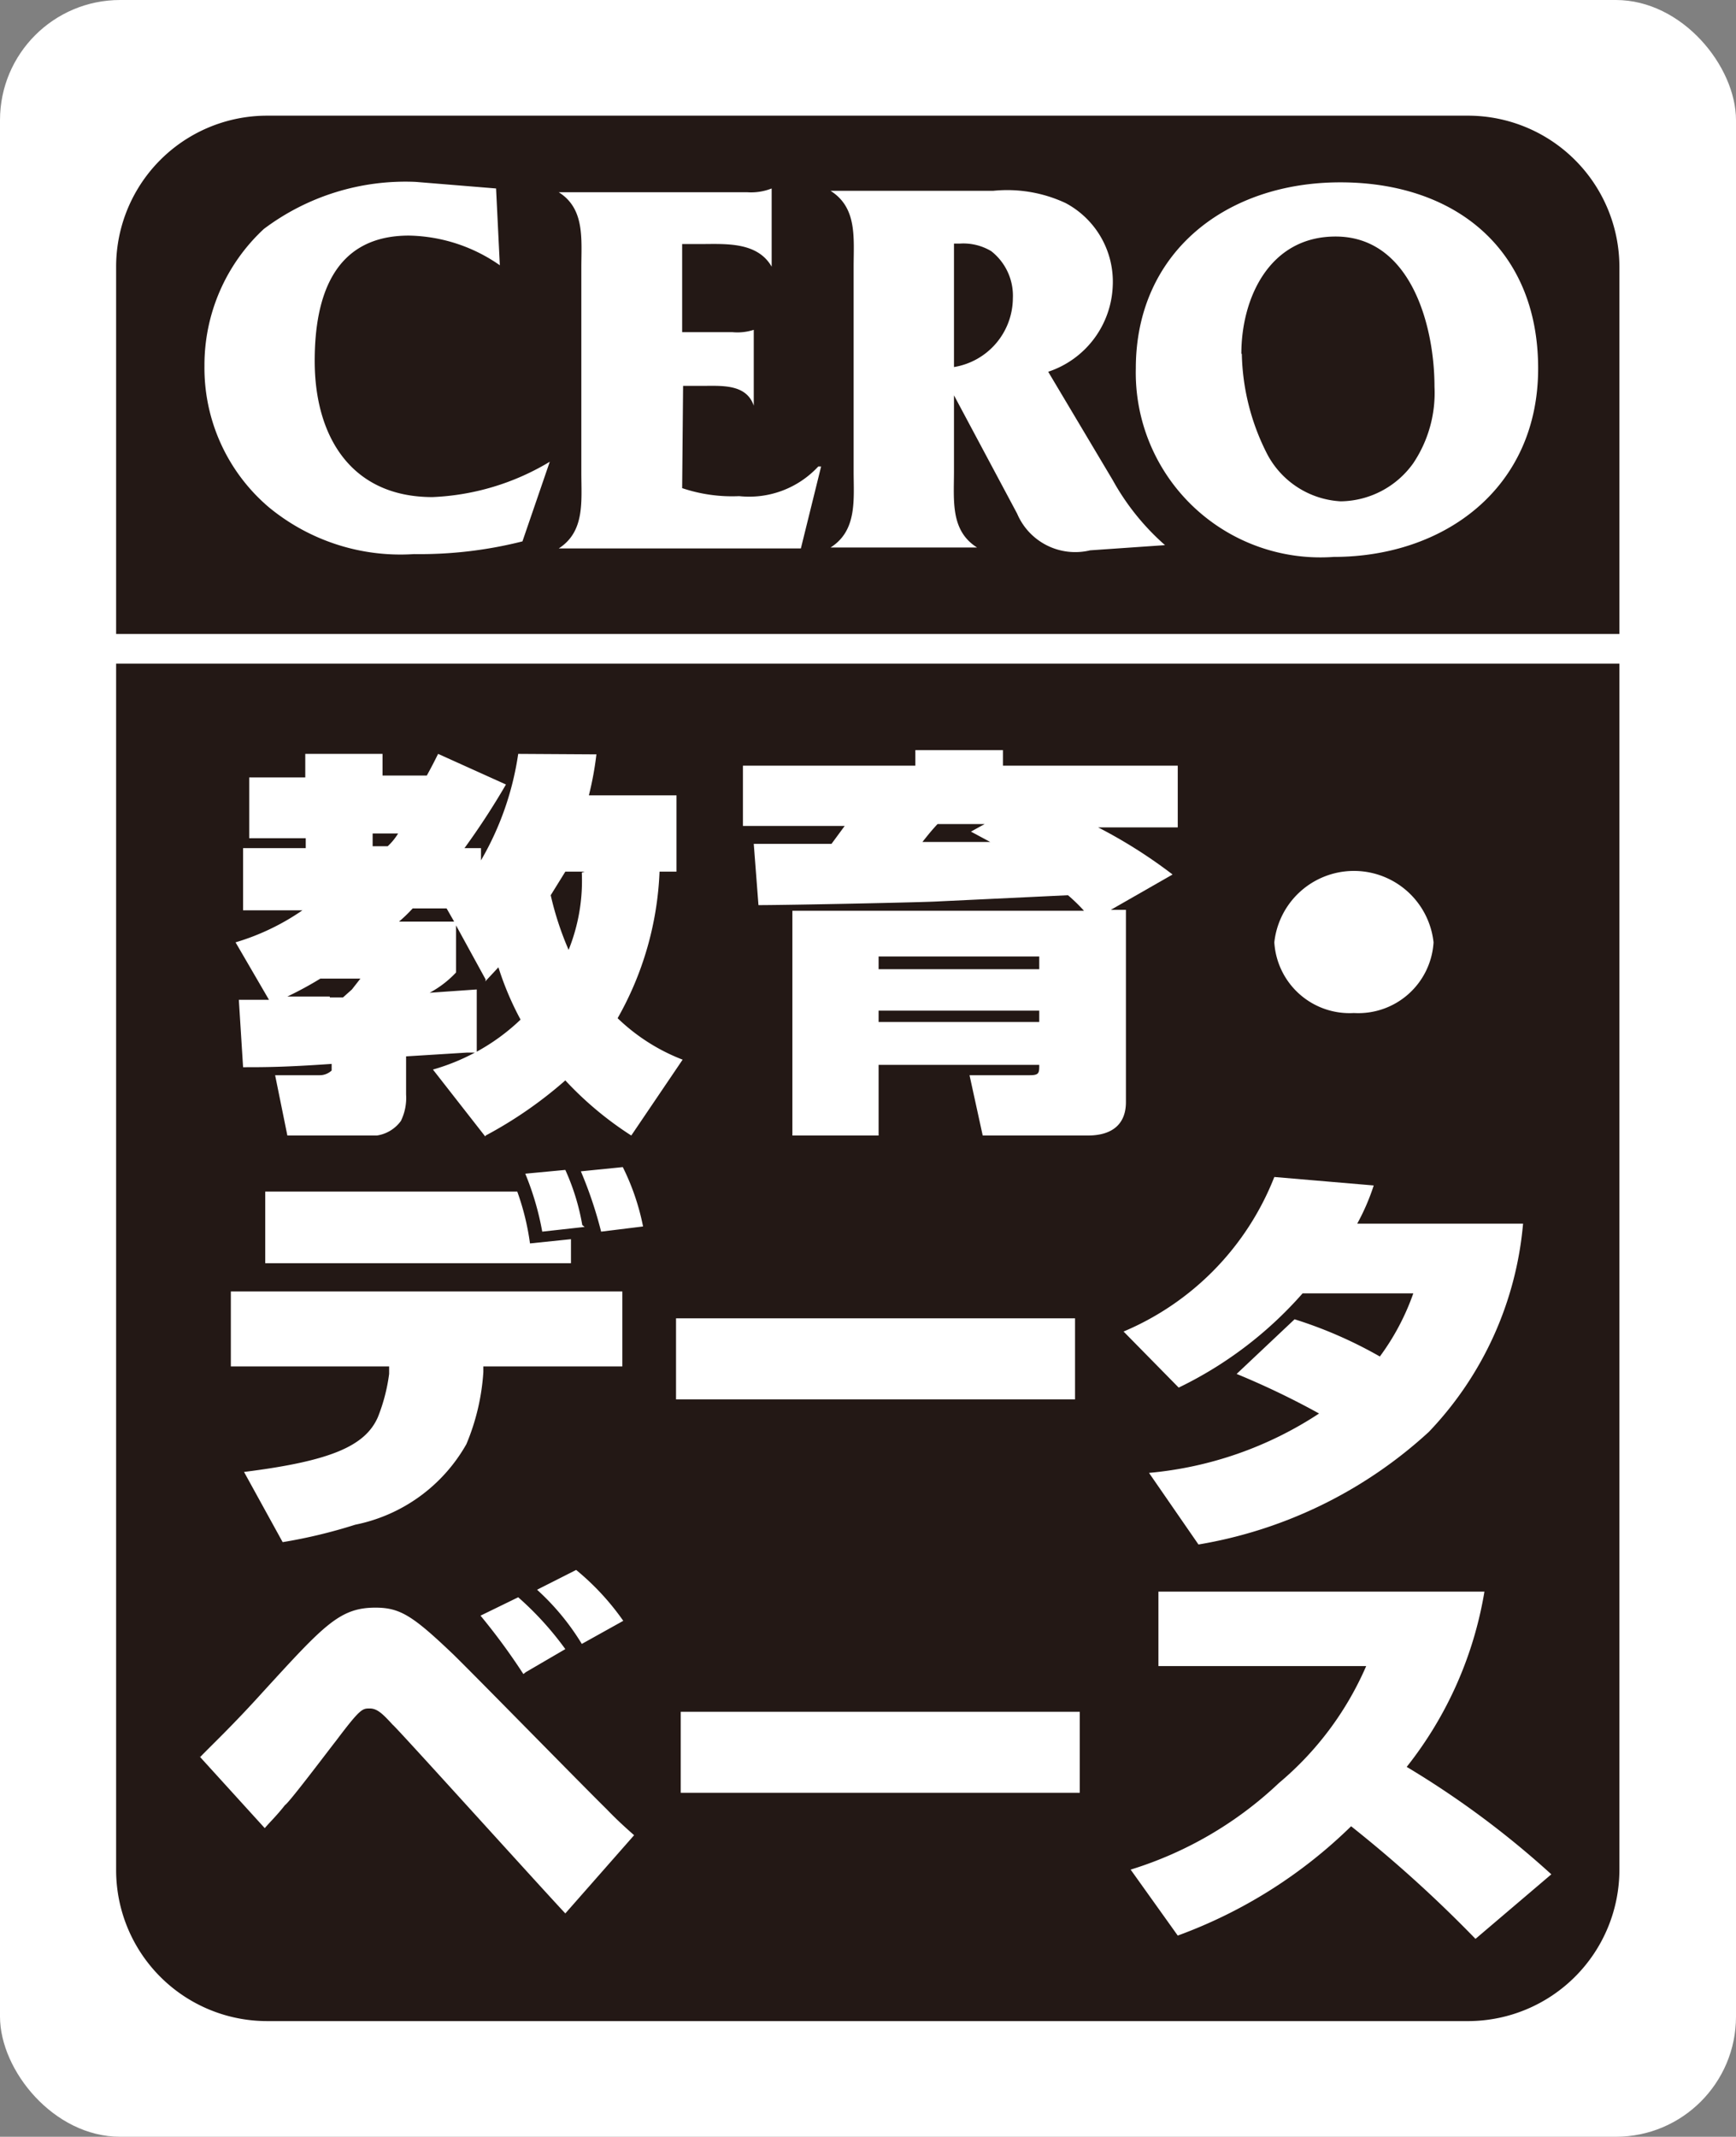
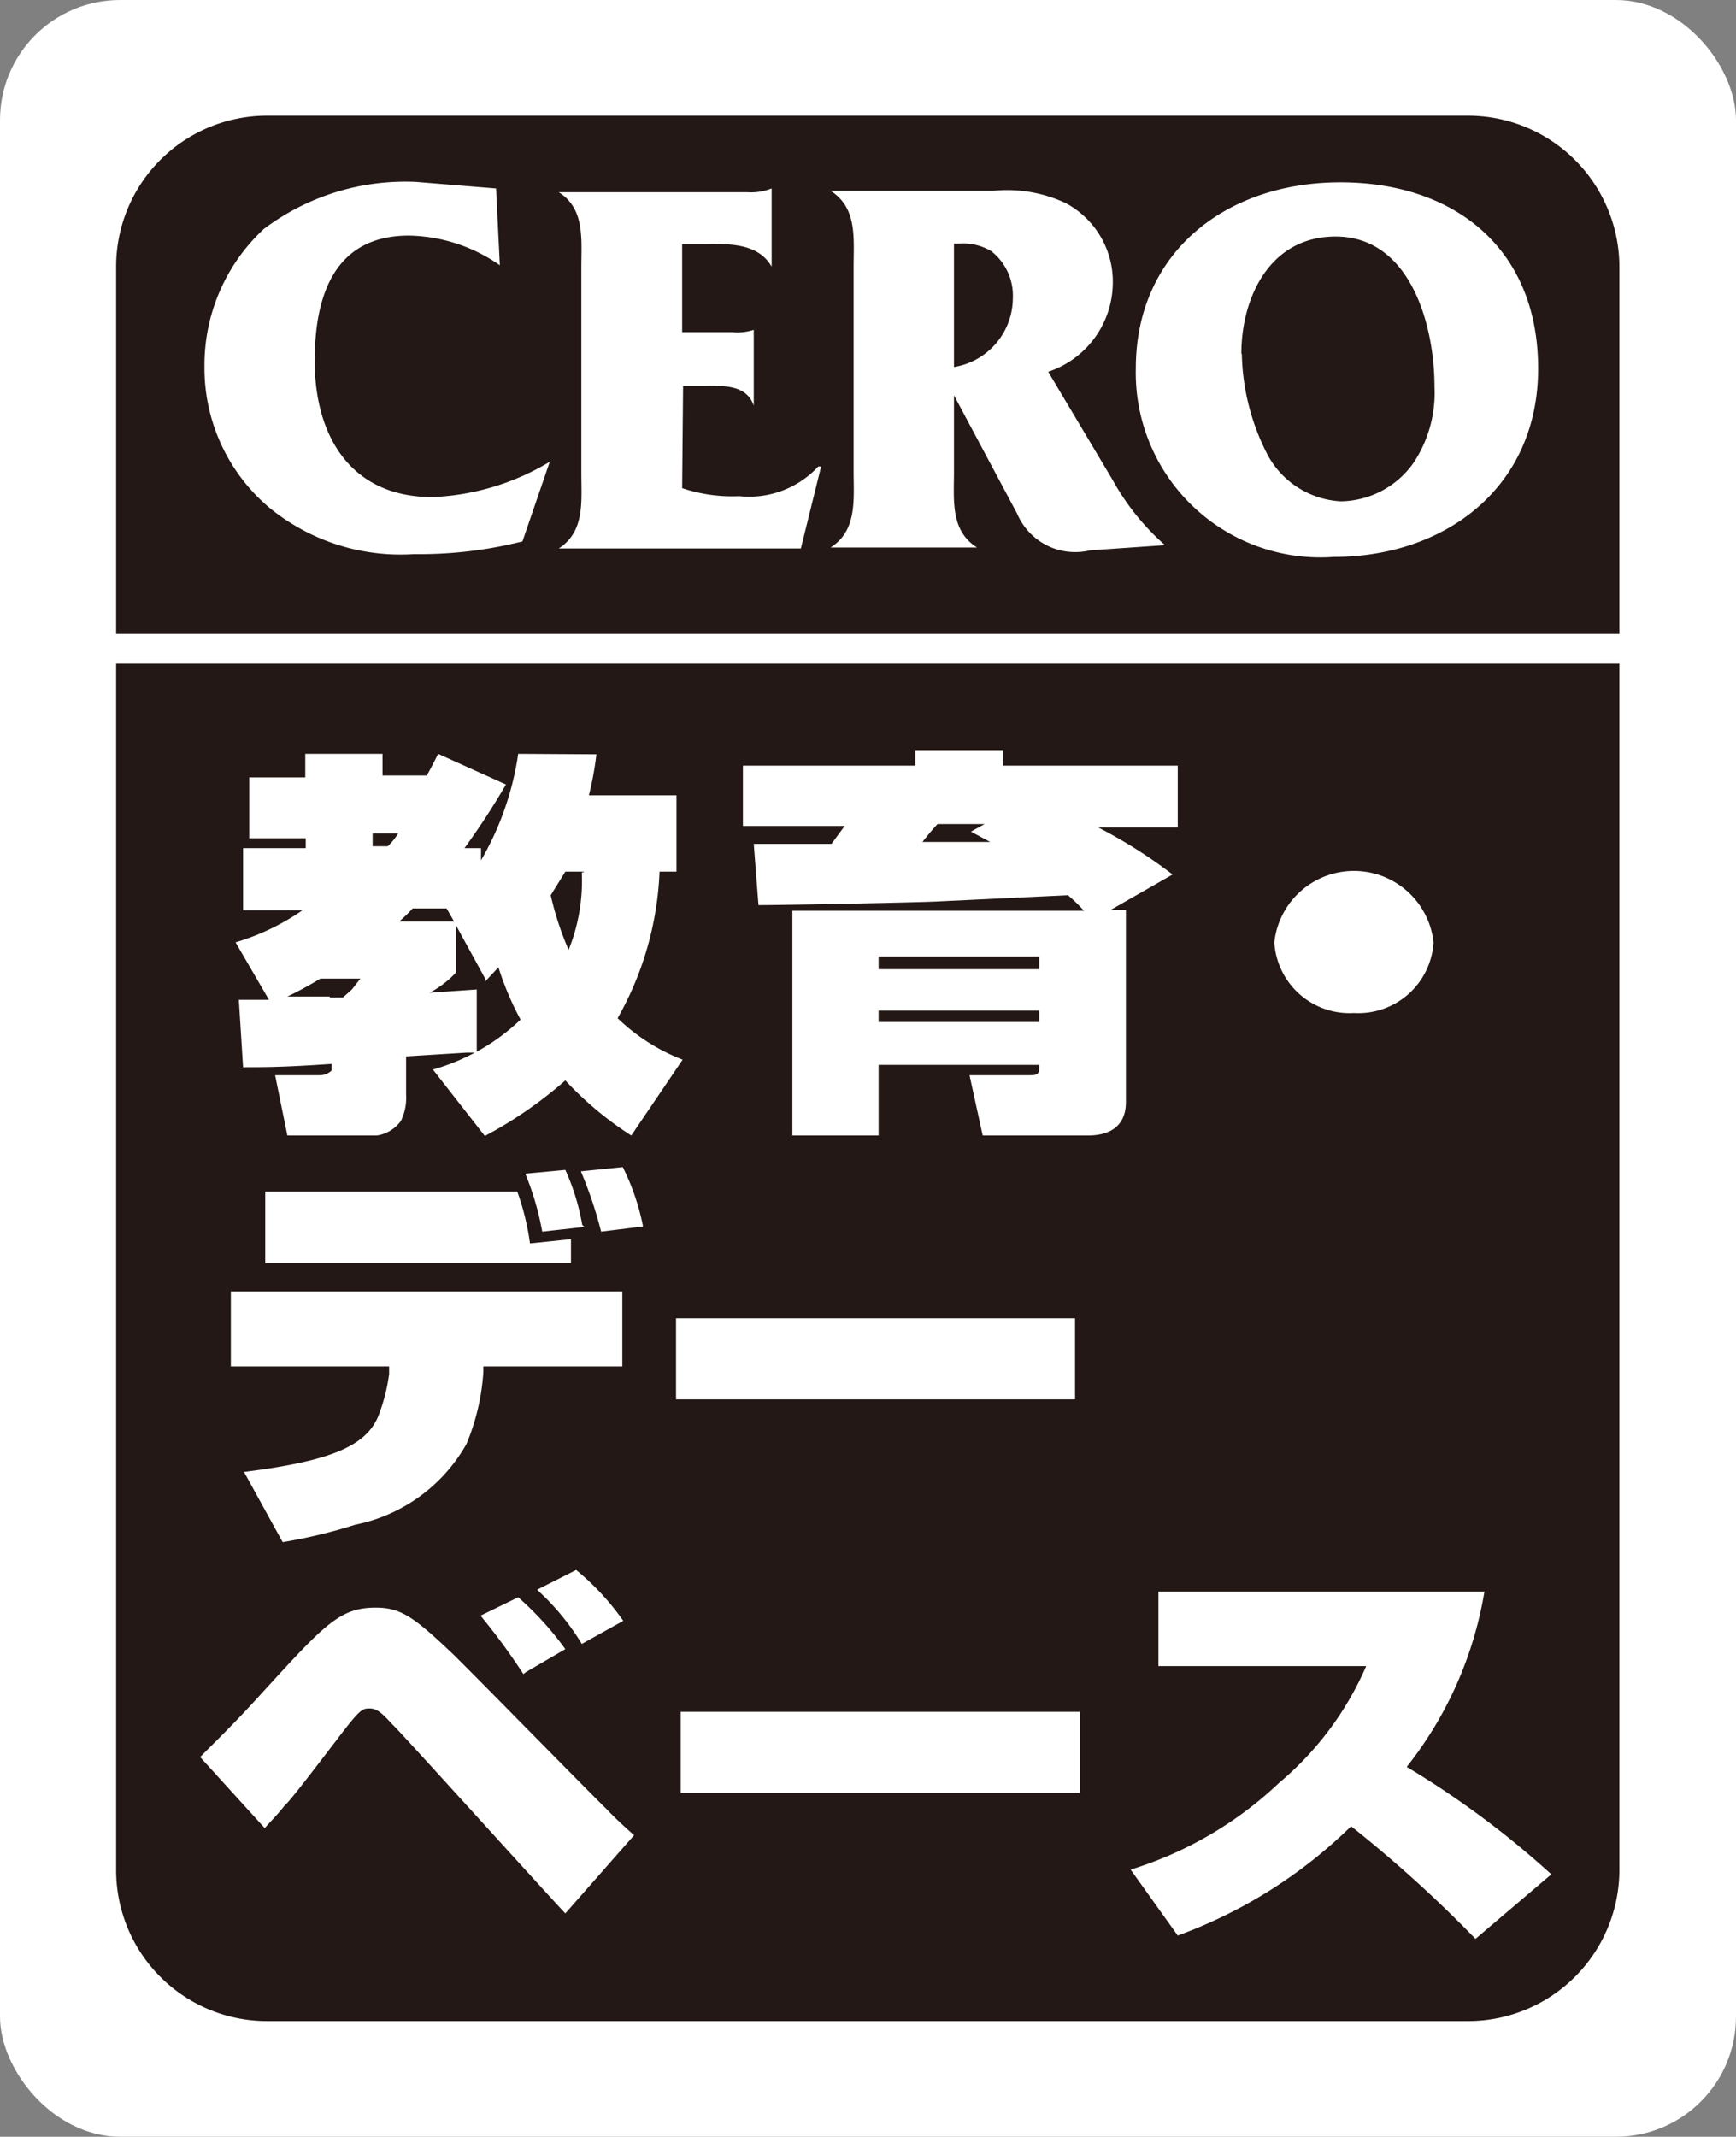
<svg xmlns="http://www.w3.org/2000/svg" viewBox="0 0 36.85 45.35">
  <rect x="0" y="0" width="36.85" height="45.35" fill="#808080" stroke="none" />
  <defs>
    <style>.cls-1{fill:#fff;}.cls-2{fill:#231815;}.cls-3{fill:none;stroke:#231815;stroke-width:0.75px;}</style>
  </defs>
  <g id="レイヤー_2" data-name="レイヤー 2">
    <g id="レイヤー_1-2" data-name="レイヤー 1">
      <rect class="cls-1" width="36.85" height="45.35" rx="2.55" />
      <path class="cls-2" d="M2.84,14.46V39.68a2.83,2.83,0,0,0,2.83,2.84H31.18A2.84,2.84,0,0,0,34,39.68V14.46Z" />
      <path class="cls-3" d="M2.84,14.46V39.68a2.83,2.83,0,0,0,2.83,2.84H31.18A2.84,2.84,0,0,0,34,39.68V14.46Z" />
      <path class="cls-2" d="M34,5.67a2.84,2.84,0,0,0-2.84-2.84H5.67A2.83,2.83,0,0,0,2.84,5.67v7.41H34Z" />
      <path class="cls-3" d="M34,5.67a2.84,2.84,0,0,0-2.84-2.84H5.67A2.83,2.83,0,0,0,2.84,5.67v7.41H34Z" />
      <path class="cls-1" d="M8.45,17.69a1.24,1.24,0,0,1-.22.27H7.91v-.27ZM7,21.15H6.1a7.64,7.64,0,0,0,.7-.38h.85L7.47,21l-.19.17H7m5.35-2.65a3.93,3.93,0,0,1-.28,1.64A6.56,6.56,0,0,1,11.69,19L12,18.5h.41M9.64,19.56H8.47a3.3,3.3,0,0,0,.29-.28h.72l.16.28m.67,4.54A8.9,8.9,0,0,0,12,22.93a7.26,7.26,0,0,0,1.4,1.17l1.09-1.61a4.13,4.13,0,0,1-1.38-.88A6.84,6.84,0,0,0,14,18.5h.36V16.88H12.5a6.79,6.79,0,0,0,.16-.87L11,16a6.29,6.29,0,0,1-.79,2.26V18H9.86a15.72,15.72,0,0,0,.88-1.35L9.3,16c-.08.16-.13.26-.24.46H8.12V16H6.48v.5H5.29v1.29h1.2V18H5.16v1.32H6.42A5,5,0,0,1,5,20l.71,1.22H5.07l.09,1.43c.46,0,.87,0,1.88-.07,0,.11,0,.12,0,.14a.37.37,0,0,1-.26.1H5.84L6.1,24.1H8a.77.77,0,0,0,.51-.31,1.11,1.11,0,0,0,.11-.56v-.81l1.29-.08.17,0a4.47,4.47,0,0,1-.89.36l1.11,1.42m0-3.29.28-.3a6.37,6.37,0,0,0,.47,1.11,4.37,4.37,0,0,1-.93.68V21l-1,.07a2.18,2.18,0,0,0,.56-.43v-1l.63,1.15" />
      <path class="cls-1" d="M20.61,17.65l.41.22-1.44,0c.19-.24.23-.28.32-.38h1Zm1.45,3.8v.24H18.65v-.24h3.41m-5.24-2.14V24.1h1.83V22.6h3.41c0,.17,0,.22-.2.22H20.58l.28,1.28h2.23c.53,0,.81-.25.81-.71V19.31h-.32l1.31-.75a10.53,10.53,0,0,0-1.58-1H25V16.25H21.29v-.33H19.43v.33H15.77v1.28h2.16l-.28.38H16l.1,1.3c.61,0,3.58-.06,3.84-.08L22.67,19a3.69,3.69,0,0,1,.34.33H16.82m5.24,1v.24H18.65V20.3h3.41" />
      <path class="cls-1" d="M28.74,21.5A1.6,1.6,0,0,1,27.05,20a1.7,1.7,0,0,1,3.38,0A1.6,1.6,0,0,1,28.74,21.5Z" />
      <path class="cls-1" d="M4.9,27.41V29H8.26v.16a3.8,3.8,0,0,1-.24.92c-.27.61-1,.93-2.84,1.16L6,32.73a10.9,10.9,0,0,0,1.54-.37,3.5,3.5,0,0,0,2.36-1.71,4.73,4.73,0,0,0,.36-1.53V29h2.95V27.41ZM12.36,26A4.8,4.8,0,0,0,12,24.83l-.85.08a6,6,0,0,1,.36,1.23l.9-.1m-6.78-.75v1.52h6.49V26.3l-.87.09a5.35,5.35,0,0,0-.27-1.1H5.58m8.07.74a5,5,0,0,0-.43-1.26l-.89.09a8.74,8.74,0,0,1,.43,1.28l.89-.11" />
      <rect class="cls-1" x="14.35" y="27.98" width="8.47" height="1.72" />
-       <path class="cls-1" d="M27.48,28a9.2,9.2,0,0,1,1.81.79A5.08,5.08,0,0,0,30,27.45H27.65a8.31,8.31,0,0,1-2.63,2l-1.17-1.19a5.9,5.9,0,0,0,3.2-3.28l2.11.18a4.69,4.69,0,0,1-.35.81h3.52a7.31,7.31,0,0,1-2,4.42,9.56,9.56,0,0,1-4.89,2.39l-1.05-1.52A7.84,7.84,0,0,0,28,30a17,17,0,0,0-1.75-.84Z" />
      <path class="cls-1" d="M12.35,34.89a5.17,5.17,0,0,0-.95-1.15l.83-.42a5.4,5.4,0,0,1,1,1.08Zm-1.24.64a13.45,13.45,0,0,0-.91-1.24l.8-.39A6.66,6.66,0,0,1,12,35l-.84.49M4.25,37.29c.24-.25.68-.66,1.33-1.38,1.3-1.42,1.63-1.79,2.39-1.79.53,0,.8.18,1.66,1,.52.51,2.77,2.81,3.24,3.27.23.24.41.4.59.56L12,40.61c-.59-.63-3.63-4-3.66-4-.21-.23-.33-.35-.49-.35s-.2,0-.72.69c-.12.15-1,1.32-1.08,1.36-.18.23-.33.37-.43.49l-1.4-1.54" />
      <rect class="cls-1" x="14.45" y="36.33" width="8.47" height="1.72" />
      <path class="cls-1" d="M24,39.68a8,8,0,0,0,3.15-1.84A6.72,6.72,0,0,0,29,35.36H24.59V33.78h6.92a8.13,8.13,0,0,1-1.65,3.72,19.25,19.25,0,0,1,3.07,2.28l-1.61,1.37a27.31,27.31,0,0,0-2.64-2.39A10.32,10.32,0,0,1,25,41.08Z" />
      <path class="cls-1" d="M10.61,5.63A3.47,3.47,0,0,0,8.68,5c-1.58,0-2,1.27-2,2.66,0,1.6.77,2.89,2.5,2.89a5.24,5.24,0,0,0,2.49-.75l-.58,1.69a8.88,8.88,0,0,1-2.3.27,4.39,4.39,0,0,1-3.09-1,3.88,3.88,0,0,1-1.36-3,3.94,3.94,0,0,1,1.26-2.9,5,5,0,0,1,3.22-1L10.53,4Z" />
      <path class="cls-1" d="M14.48,10.36a3.32,3.32,0,0,0,1.21.17,2,2,0,0,0,1.68-.63h.06L17,11.64H11.86v0c.56-.36.48-1,.48-1.61V5.68c0-.6.08-1.25-.48-1.6v0h4A1.19,1.19,0,0,0,16.38,4h0V5.66h0c-.31-.54-1-.48-1.53-.48h-.37V7.05h1.07A1.12,1.12,0,0,0,16,7H16V8.61H16c-.16-.47-.69-.42-1.12-.42h-.38Z" />
      <path class="cls-1" d="M20.25,8.39l1.34,2.51a1.34,1.34,0,0,0,1.55.78l1.59-.11a5.15,5.15,0,0,1-1.11-1.38l-1.37-2.3a2,2,0,0,0,1.37-1.82,1.89,1.89,0,0,0-1-1.76,2.93,2.93,0,0,0-1.54-.26H17.63v0c.57.36.49,1,.49,1.62V10c0,.6.08,1.26-.49,1.62v0h3.11v0c-.57-.36-.49-1-.49-1.62Zm.12-3.22a1.15,1.15,0,0,1,.67.16,1.2,1.2,0,0,1,.46,1,1.49,1.49,0,0,1-1.25,1.46V5.17h.12" />
      <path class="cls-1" d="M24.11,7.82a3.92,3.92,0,0,0,4.2,4c2.35,0,4.34-1.46,4.34-4s-1.77-3.95-4.2-3.95S24.11,5.36,24.11,7.82Zm2.24-.31c0-1.19.6-2.49,2-2.49,1.59,0,2.1,1.88,2.1,3.19A2.68,2.68,0,0,1,30,9.83a1.92,1.92,0,0,1-1.54.81,1.88,1.88,0,0,1-1.56-1,4.87,4.87,0,0,1-.54-2.13" />
    </g>
  </g>
</svg>